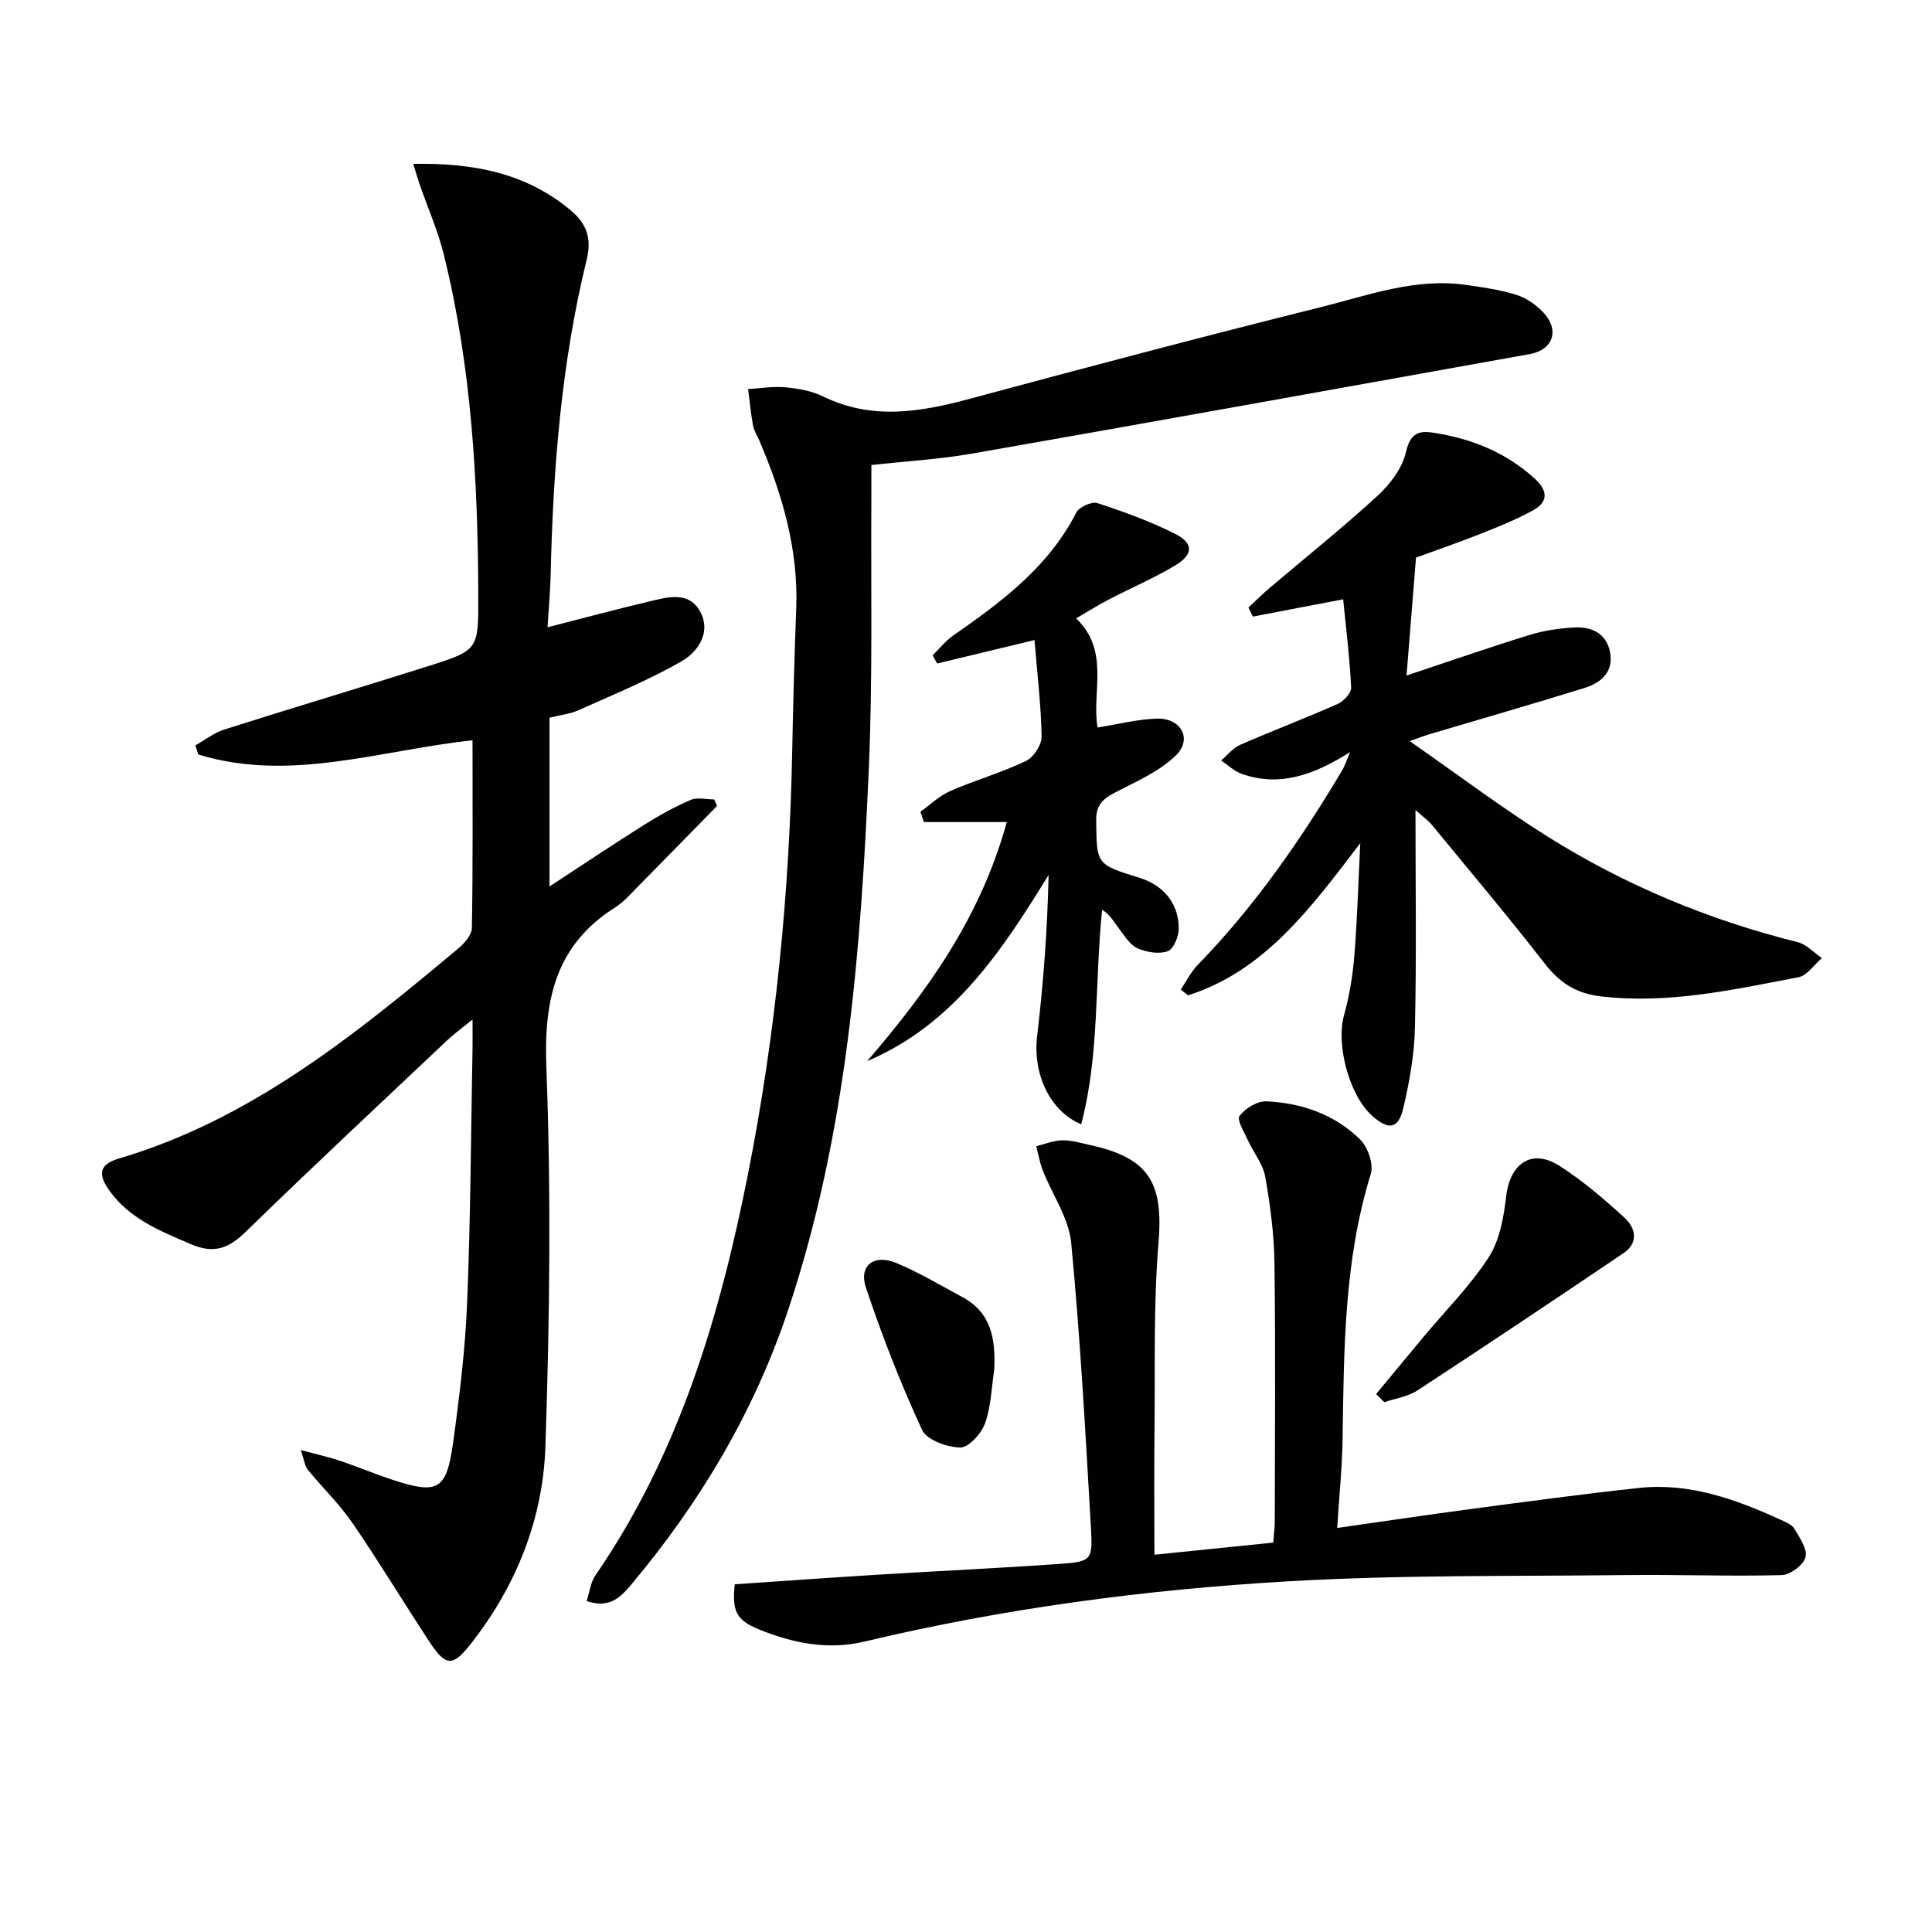
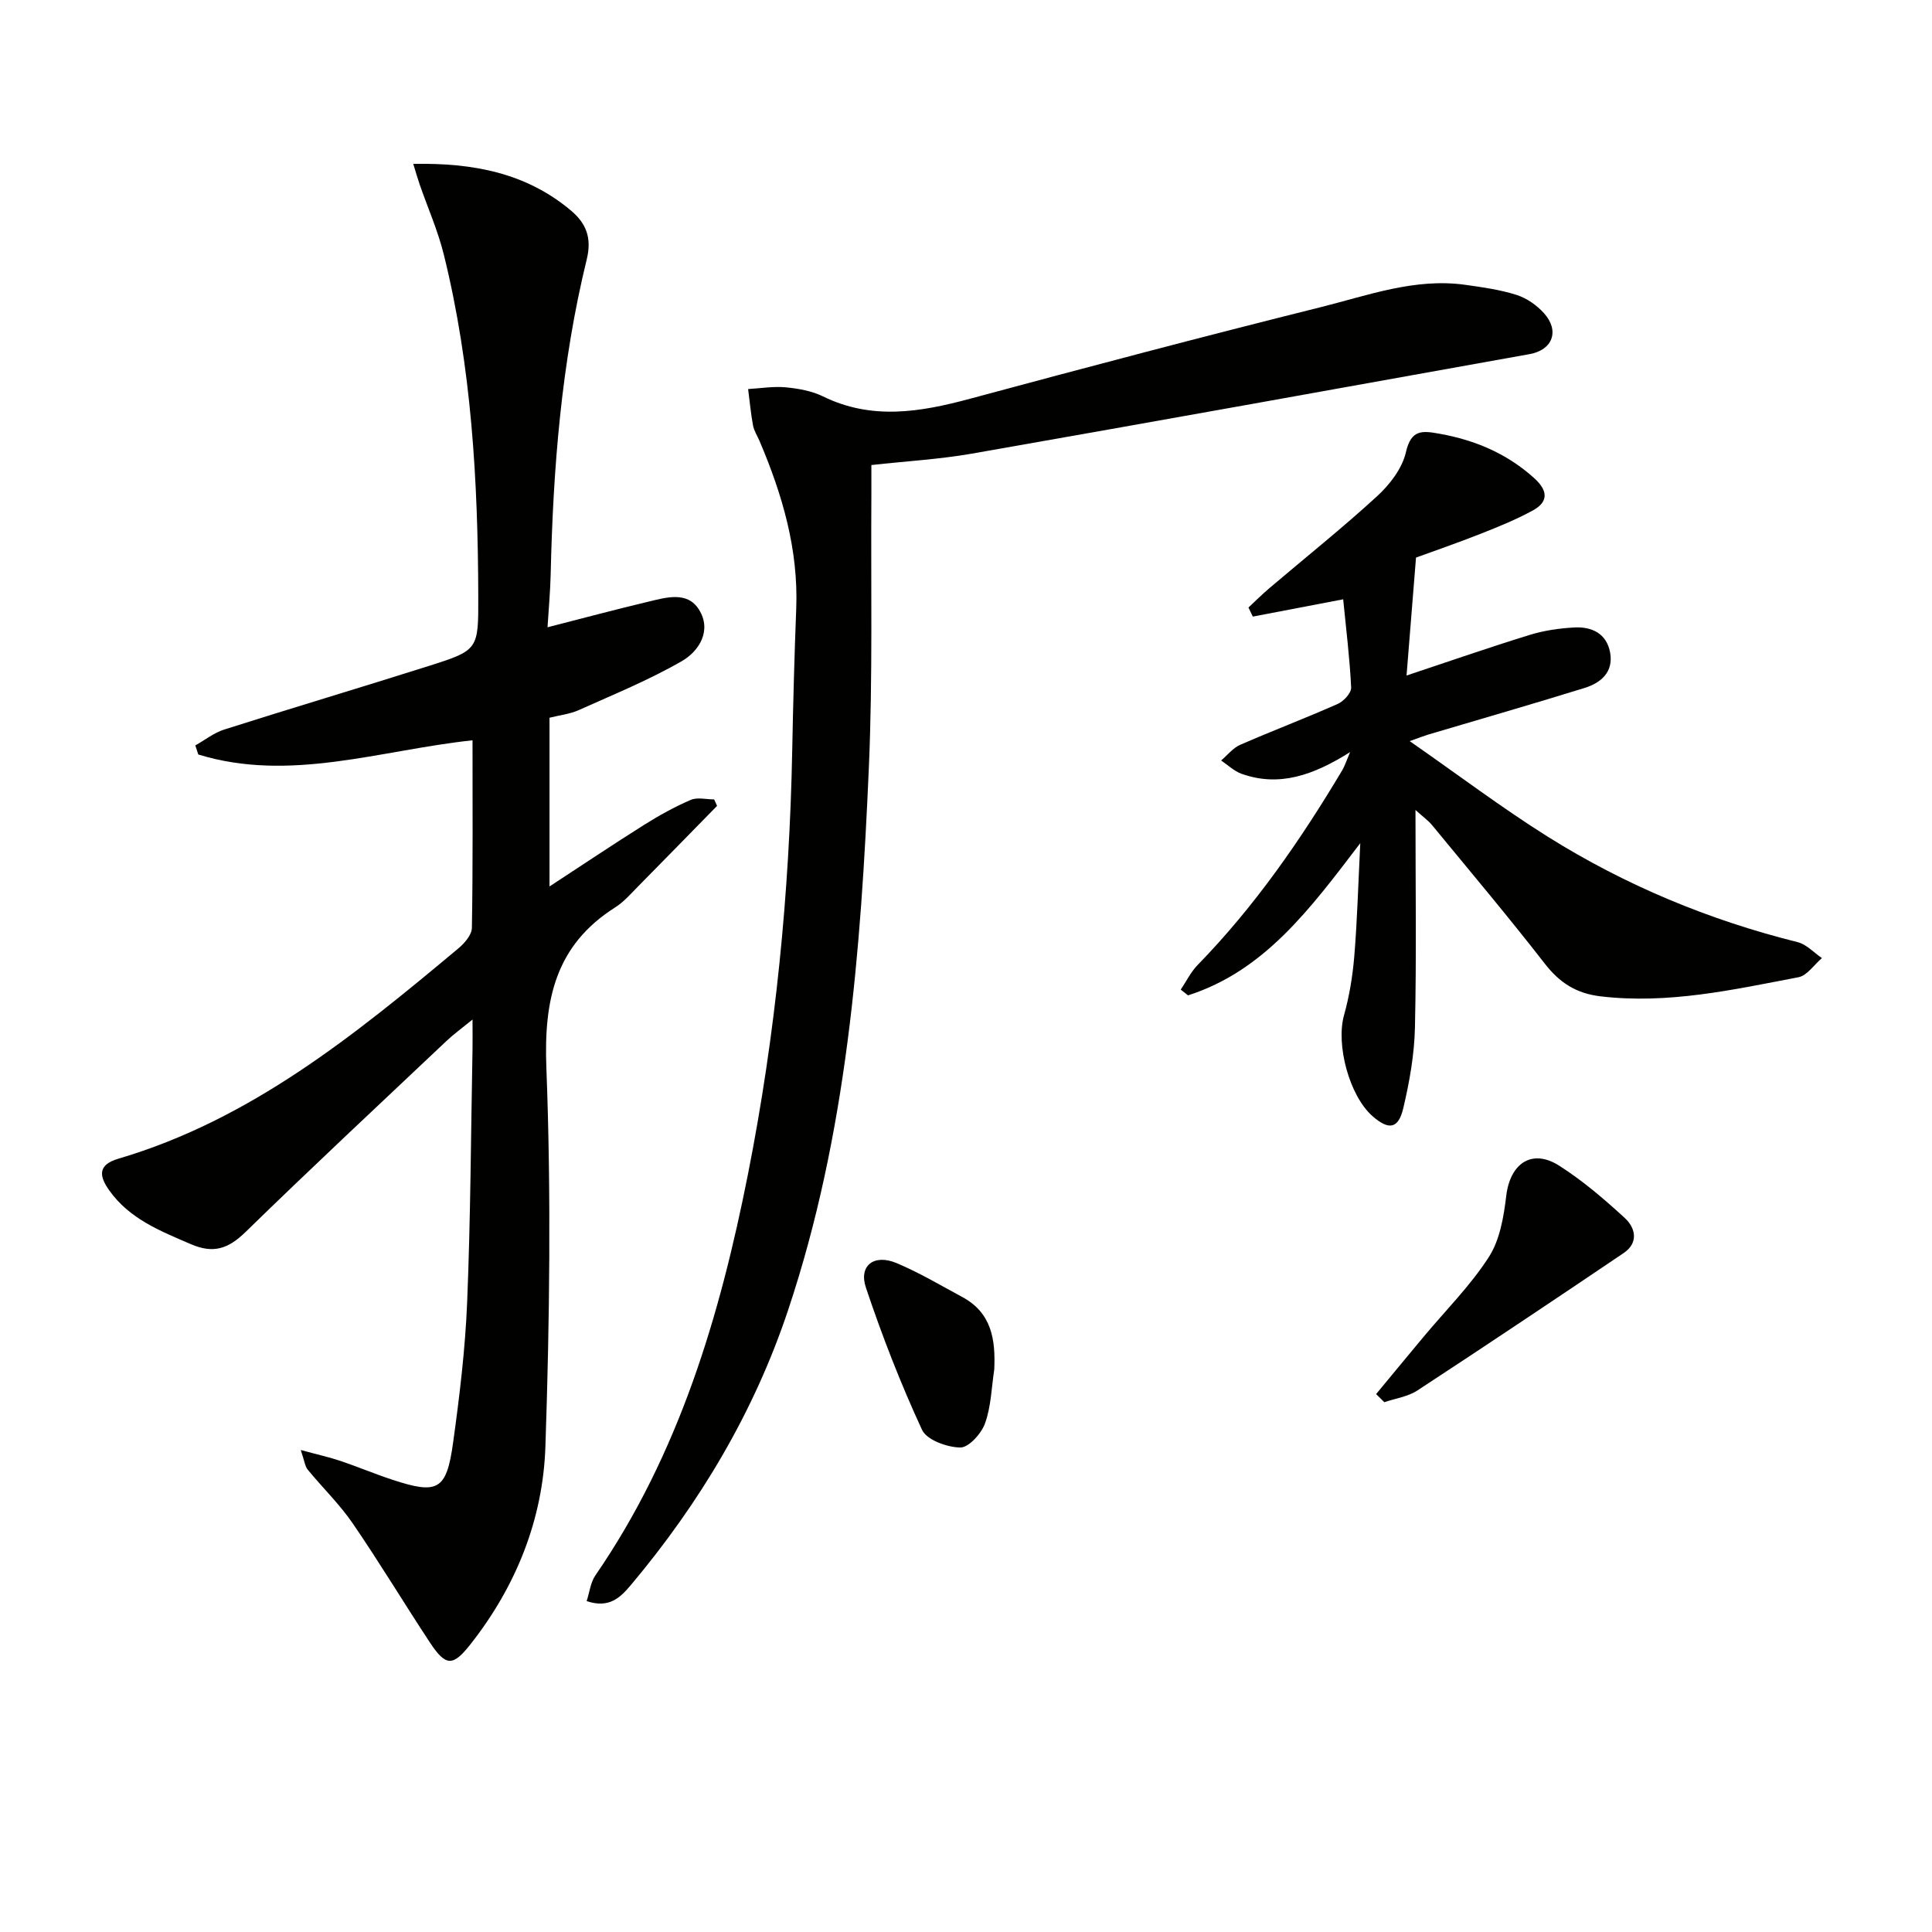
<svg xmlns="http://www.w3.org/2000/svg" enable-background="new 0 0 400 400" viewBox="0 0 400 400">
  <path d="m62.27 300.21c3.57.97 5.94 1.49 8.22 2.26 3.62 1.22 7.14 2.71 10.77 3.9 9.36 3.08 11.17 2.17 12.53-7.55 1.35-9.7 2.53-19.47 2.93-29.24.71-17.46.78-34.95 1.11-52.42.03-1.59 0-3.19 0-6.08-2.45 2-3.99 3.12-5.37 4.42-13.91 13.14-27.91 26.2-41.61 39.56-3.57 3.48-6.64 4.57-11.39 2.51-6.32-2.73-12.6-5.19-16.81-11.07-2.26-3.15-2.32-5.37 1.88-6.61 27.4-8.08 48.96-25.65 70.33-43.5 1.28-1.07 2.81-2.81 2.84-4.27.22-12.81.13-25.62.13-38.85-19.15 2.05-37.78 8.77-56.78 2.94-.2-.63-.41-1.25-.61-1.88 1.98-1.11 3.84-2.6 5.96-3.28 14.07-4.47 28.23-8.69 42.31-13.15 10.36-3.28 10.34-3.39 10.31-14.45-.06-23.83-1.39-47.54-7.14-70.77-1.23-4.96-3.33-9.69-5.01-14.54-.41-1.19-.75-2.41-1.31-4.21 12.38-.23 23.37 1.85 32.66 9.67 3.13 2.64 4.35 5.62 3.26 10.1-5.25 21.41-6.97 43.27-7.47 65.26-.08 3.44-.4 6.87-.65 10.91 7.39-1.89 14.06-3.68 20.79-5.28 3.7-.88 8.11-2.25 10.54 1.58 2.73 4.29.12 8.6-3.51 10.7-6.82 3.93-14.18 6.93-21.38 10.16-1.78.8-3.83 1.02-6.03 1.57v34.93c6.89-4.5 13.19-8.73 19.6-12.76 3.08-1.94 6.3-3.72 9.64-5.16 1.38-.59 3.22-.1 4.85-.1.2.45.4.89.6 1.34-5.43 5.54-10.85 11.1-16.3 16.62-1.52 1.54-2.98 3.24-4.77 4.38-12.41 7.85-14.81 19.15-14.27 33.21 1 26.12.68 52.33-.2 78.46-.51 15.02-6.04 28.87-15.49 40.88-3.66 4.65-5.12 4.67-8.43-.35-5.39-8.18-10.44-16.58-15.98-24.66-2.71-3.96-6.23-7.36-9.29-11.09-.58-.67-.67-1.75-1.46-4.09z" fill="#010100" />
  <path d="m180.41 96.28c0 2.21.01 4.18 0 6.14-.13 18.82.29 37.66-.52 56.45-1.65 38.02-4.55 75.94-16.73 112.4-7.04 21.08-18.24 39.85-32.5 56.84-2.2 2.62-4.51 4.96-9.2 3.38.6-1.84.8-3.85 1.8-5.31 17.32-25.16 25.79-53.7 31.62-83.18 5.71-28.9 8.57-58.13 9.14-87.58.19-9.81.45-19.61.83-29.41.47-12.26-2.88-23.64-7.61-34.74-.46-1.07-1.14-2.1-1.34-3.21-.46-2.48-.68-5.01-1.01-7.51 2.59-.15 5.22-.6 7.78-.36 2.62.25 5.39.74 7.72 1.88 10.12 4.96 20.14 3.26 30.42.49 24.18-6.52 48.39-12.92 72.69-18.98 9.75-2.44 19.44-6.05 29.81-4.62 3.59.5 7.24 1.01 10.68 2.1 2.1.67 4.19 2.13 5.68 3.79 3.26 3.62 1.81 7.6-2.95 8.46-38.51 6.92-77.01 13.86-115.55 20.62-6.69 1.16-13.5 1.55-20.76 2.35z" fill="#010100" />
-   <path d="m152.12 328.01c9.84-.66 19.75-1.38 29.67-1.99 12.44-.77 24.89-1.34 37.33-2.21 6.82-.48 7.14-.7 6.75-7.38-1.13-19.71-2.21-39.45-4.09-59.1-.49-5.15-3.92-9.99-5.89-15.02-.63-1.6-.91-3.33-1.35-5 1.8-.44 3.6-1.2 5.41-1.22 1.96-.03 3.93.58 5.88 1.01 12.19 2.71 15.06 7.87 14.02 20.35-1.06 12.74-.67 25.61-.82 38.43-.1 8.62-.02 17.25-.02 26.01 8.47-.87 16.37-1.67 24.6-2.51.12-1.65.32-3.07.32-4.5.02-17.82.17-35.65-.07-53.47-.08-5.94-.88-11.93-1.91-17.79-.46-2.61-2.4-4.94-3.54-7.45-.78-1.71-2.39-4.3-1.78-5.13 1.18-1.58 3.71-3.11 5.6-3.02 7.29.34 14.11 2.72 19.37 7.9 1.6 1.58 2.83 5.11 2.21 7.12-5.55 17.92-5.56 36.35-5.84 54.79-.09 5.94-.7 11.87-1.12 18.52 9.5-1.35 18.45-2.7 27.42-3.89 11.68-1.55 23.37-3.14 35.08-4.4 10.44-1.12 20 2.34 29.3 6.58 1.04.48 2.34 1 2.87 1.89 1.09 1.85 2.74 4.23 2.29 5.89-.44 1.62-3.18 3.65-4.96 3.69-10.61.28-21.23-.13-31.85-.01-23.46.27-46.97-.06-70.37 1.3-29.51 1.71-58.83 5.6-87.66 12.47-7.58 1.81-14.84.32-21.82-2.51-4.8-1.96-5.59-3.86-5.03-9.35z" fill="#010100" />
  <path d="m293.06 167.7c0 15.68.22 30.35-.11 45-.12 5.6-1.12 11.25-2.41 16.72-1.02 4.33-3 4.61-6.35 1.69-4.85-4.24-7.62-14.81-5.93-20.9 1.11-3.97 1.79-8.12 2.13-12.23.6-7.25.8-14.53 1.24-23.41-10.43 13.69-19.88 26.45-35.66 31.51-.5-.4-1.01-.8-1.51-1.19 1.15-1.7 2.07-3.63 3.48-5.08 11.81-12.12 21.36-25.91 29.98-40.38.47-.79.75-1.71 1.6-3.71-7.61 4.79-14.68 7.27-22.49 4.48-1.53-.55-2.81-1.81-4.21-2.75 1.31-1.11 2.46-2.6 3.96-3.25 6.69-2.92 13.53-5.51 20.2-8.47 1.23-.55 2.82-2.28 2.76-3.4-.29-6.04-1.04-12.06-1.65-18.25-6.99 1.34-12.85 2.46-18.71 3.58-.3-.63-.6-1.25-.9-1.88 1.43-1.33 2.81-2.72 4.3-3.98 7.47-6.35 15.14-12.47 22.36-19.09 2.61-2.4 5.17-5.73 5.93-9.05 1.09-4.79 3.38-4.51 7.02-3.85 7.4 1.33 13.97 4.14 19.58 9.21 2.76 2.5 3.02 4.85-.32 6.67-3.47 1.89-7.16 3.39-10.84 4.84-4.9 1.93-9.88 3.65-13.34 4.91-.71 8.85-1.32 16.44-1.96 24.42 8.83-2.94 17.1-5.82 25.47-8.4 2.97-.92 6.15-1.38 9.27-1.55 3.63-.2 6.69 1.26 7.41 5.2.73 4.05-1.92 6.28-5.31 7.33-10.77 3.34-21.62 6.46-32.43 9.67-.76.23-1.49.53-3.76 1.33 10.16 7.07 19.14 13.86 28.64 19.82 16.01 10.03 33.3 17.22 51.68 21.8 1.84.46 3.36 2.17 5.03 3.3-1.62 1.37-3.06 3.63-4.88 3.97-13.51 2.58-26.99 5.61-40.96 3.95-5.04-.6-8.46-2.81-11.53-6.76-7.55-9.71-15.48-19.13-23.3-28.63-.78-.97-1.85-1.72-3.48-3.19z" fill="#010100" />
-   <path d="m190.57 168.06c2.03-1.45 3.89-3.29 6.13-4.27 5.16-2.25 10.63-3.82 15.7-6.23 1.59-.75 3.28-3.34 3.25-5.06-.11-6.53-.9-13.06-1.47-19.98-7.56 1.82-13.85 3.34-20.15 4.85-.31-.56-.62-1.13-.94-1.69 1.4-1.37 2.65-2.97 4.23-4.08 10.03-6.98 19.75-14.19 25.52-25.49.59-1.15 3.19-2.33 4.36-1.95 5.47 1.79 10.94 3.77 16.08 6.36 3.86 1.94 3.83 4.24.07 6.52-4.39 2.66-9.16 4.67-13.73 7.05-2.19 1.14-4.28 2.46-6.82 3.94 7.1 6.79 3.15 15.32 4.45 22.59 4.17-.66 8.2-1.71 12.26-1.84 4.96-.16 7.42 4.16 4 7.56-3.47 3.45-8.41 5.5-12.86 7.86-2.42 1.29-3.73 2.56-3.69 5.63.1 9.11-.07 9.11 8.91 11.89 5 1.55 8.15 5.27 8.18 10.49.01 1.64-1.05 4.27-2.26 4.72-1.8.66-4.36.23-6.23-.57-1.54-.66-2.65-2.47-3.75-3.92-1.09-1.44-1.94-3.06-3.63-4.08-1.55 15.23-.52 29.96-4.33 44.41-6.68-2.82-10.03-10.65-9.13-18.22 1.31-11.01 2.13-22.08 2.38-33.4-9.75 15.86-19.76 30.99-37.57 38.55 12.53-14.53 23.52-29.85 28.91-49.5-6.21 0-11.68 0-17.16 0-.23-.71-.47-1.42-.71-2.14z" fill="#010100" />
  <path d="m284.91 288.63c3.27-3.95 6.53-7.91 9.82-11.85 4.56-5.47 9.68-10.57 13.51-16.51 2.29-3.55 3.09-8.33 3.61-12.68.81-6.74 5.32-9.84 10.96-6.25 4.86 3.09 9.31 6.91 13.57 10.82 2.25 2.06 2.92 5.15-.22 7.27-14.17 9.57-28.39 19.08-42.7 28.45-1.97 1.29-4.55 1.64-6.85 2.43-.57-.57-1.13-1.12-1.7-1.68z" fill="#010100" />
  <path d="m205.85 283.53c-.57 3.74-.65 7.66-1.91 11.16-.76 2.12-3.38 5.03-5.13 5-2.74-.04-6.95-1.56-7.92-3.67-4.42-9.56-8.26-19.43-11.61-29.42-1.54-4.58 1.68-7.04 6.32-5.1 4.71 1.97 9.13 4.61 13.64 7.04 6.08 3.28 6.89 8.8 6.61 14.99z" fill="#010100" />
</svg>